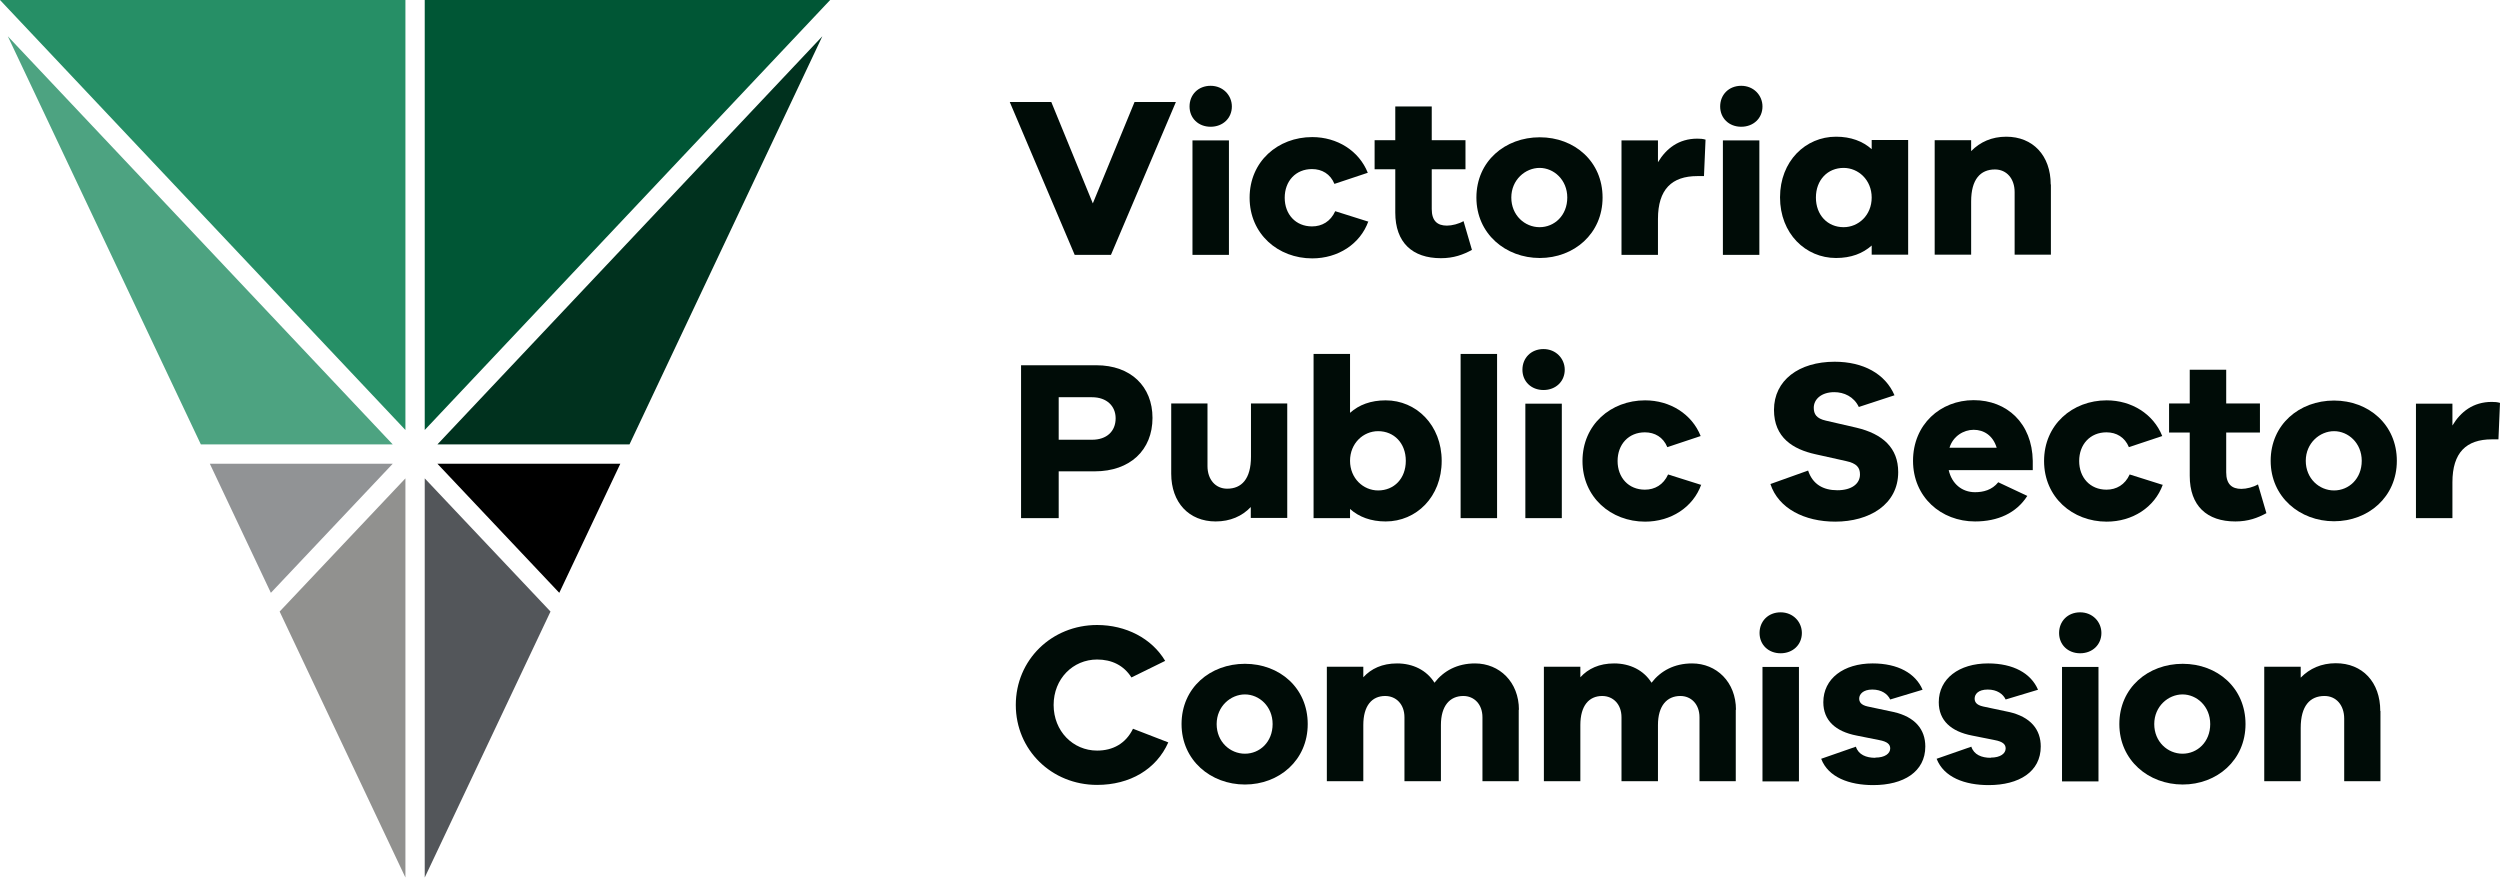
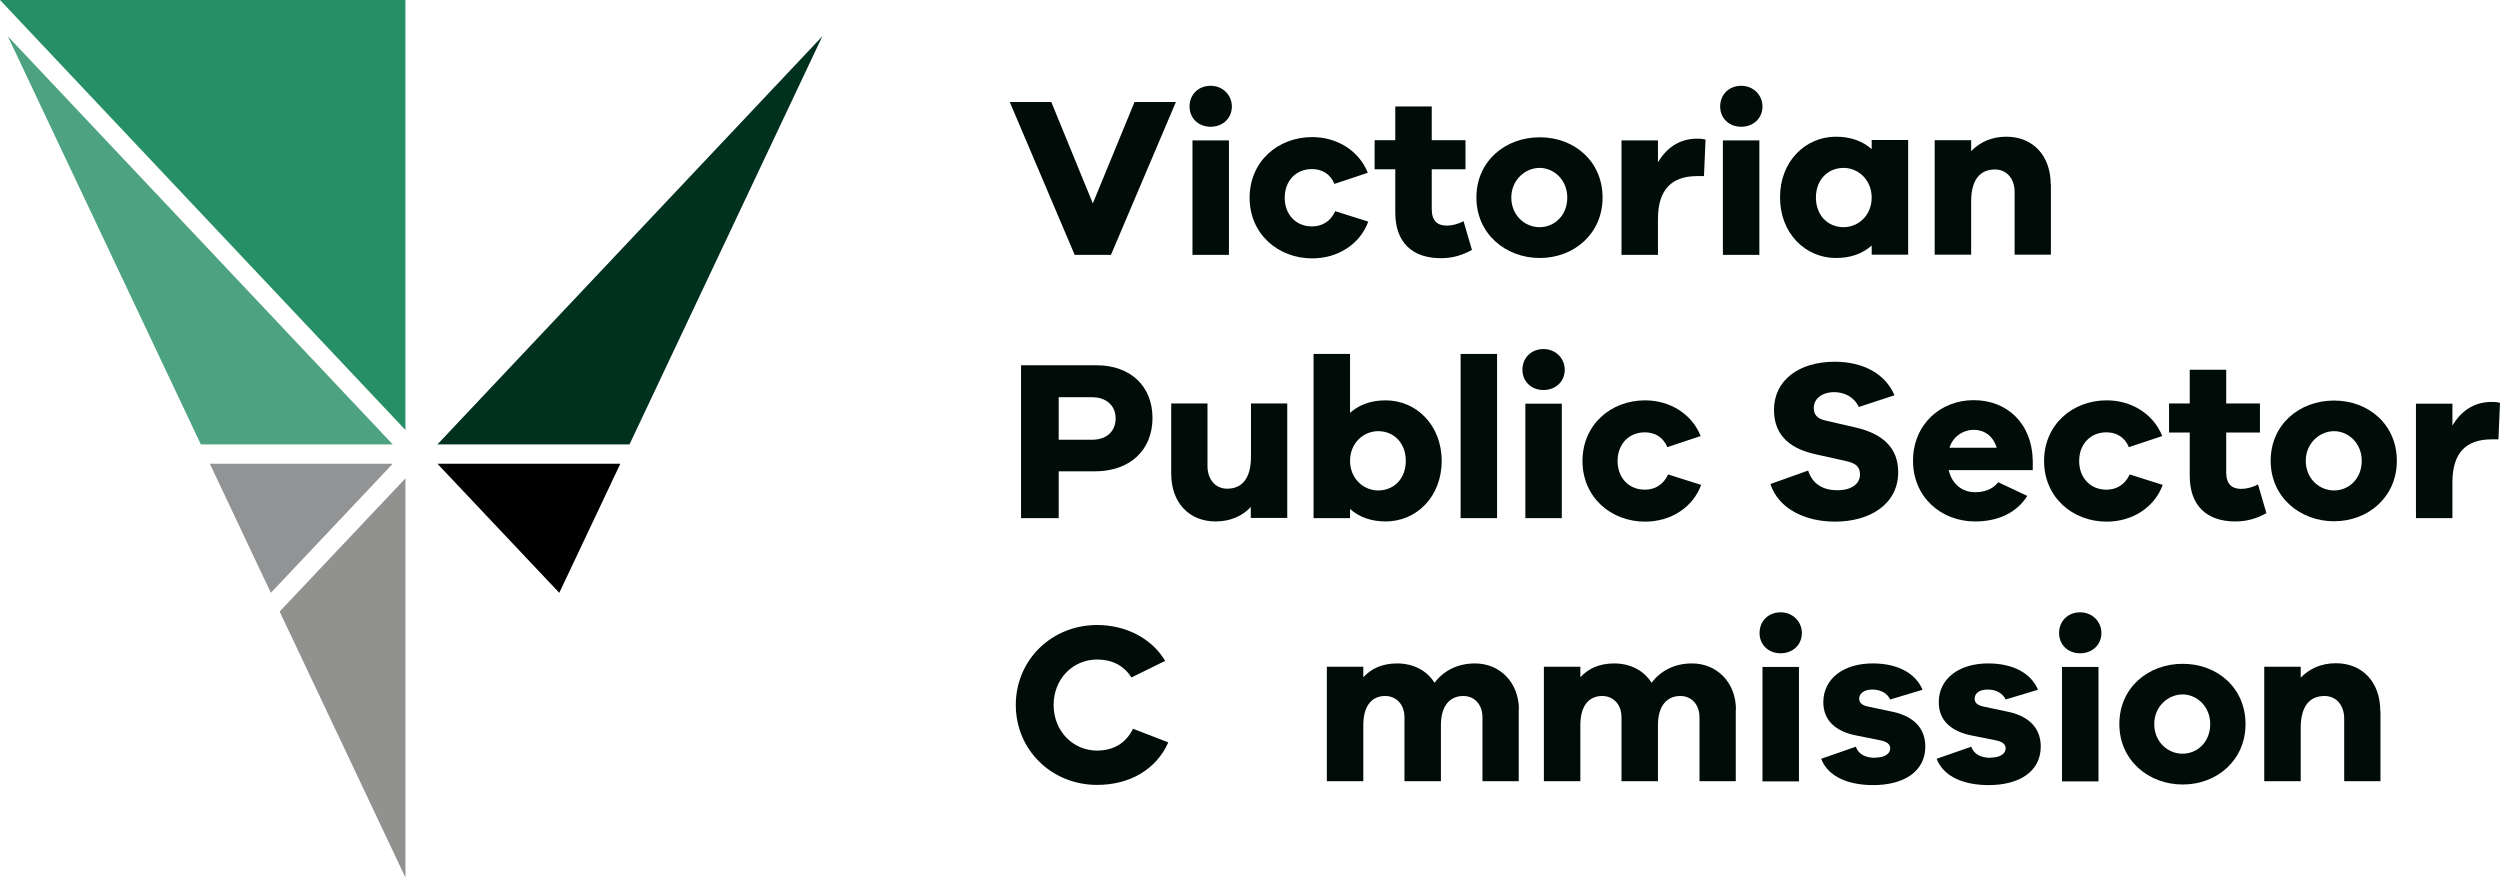
<svg xmlns="http://www.w3.org/2000/svg" id="Layer_1" viewBox="0 0 128.2 45">
  <title>Victorian Public Sector Commission logo – External link</title>
  <g>
    <path d="M60.3,5.23l-3.33,7.84h-1.86l-3.33-7.84h2.13l2.13,5.2,2.14-5.2h2.13Z" style="fill: #000c07;" />
    <path d="M63.17,5.46c0,.6-.46,1.04-1.09,1.04s-1.08-.44-1.08-1.04.44-1.06,1.08-1.06,1.09.49,1.09,1.06ZM63.02,13.07h-1.87v-5.87h1.87v5.87Z" style="fill: #000c07;" />
    <path d="M70.17,11.35c-.42,1.17-1.56,1.9-2.88,1.9-1.75,0-3.21-1.25-3.21-3.11s1.45-3.11,3.21-3.11c1.28,0,2.4.7,2.85,1.83l-1.71.57c-.21-.51-.64-.76-1.15-.76-.84,0-1.4.62-1.4,1.47s.56,1.47,1.4,1.47c.51,0,.95-.25,1.19-.78l1.68.53Z" style="fill: #000c07;" />
    <path d="M75.49,12.81c-.46.25-.94.43-1.6.43-1.46,0-2.34-.8-2.34-2.34v-2.22h-1.06v-1.49h1.06v-1.73h1.87v1.73h1.73v1.49h-1.73v2.04c0,.61.29.85.78.85.26,0,.61-.09.85-.23l.43,1.47Z" style="fill: #000c07;" />
    <path d="M82.18,10.13c0,1.86-1.47,3.1-3.22,3.1s-3.25-1.24-3.25-3.1,1.47-3.09,3.25-3.09,3.22,1.24,3.22,3.09ZM80.37,10.13c0-.91-.69-1.52-1.42-1.52s-1.45.61-1.45,1.52.69,1.52,1.45,1.52,1.42-.6,1.42-1.52Z" style="fill: #000c07;" />
    <path d="M87.46,7.16l-.08,1.87h-.34c-1.31,0-2.02.68-2.02,2.2v1.84h-1.87v-5.87h1.87v1.12c.42-.7,1.06-1.21,2.02-1.21.16,0,.28.01.42.05Z" style="fill: #000c07;" />
    <path d="M90.38,5.46c0,.6-.46,1.04-1.09,1.04s-1.08-.44-1.08-1.04.44-1.06,1.08-1.06,1.09.49,1.09,1.06ZM90.22,13.07h-1.87v-5.87h1.87v5.87Z" style="fill: #000c07;" />
    <path d="M97.85,7.19v5.87h-1.87v-.47c-.46.41-1.06.64-1.83.64-1.56,0-2.87-1.25-2.87-3.11s1.31-3.11,2.87-3.11c.76,0,1.37.23,1.83.64v-.47h1.87ZM95.98,10.13c0-.9-.68-1.52-1.44-1.52-.82,0-1.42.62-1.42,1.52s.6,1.52,1.42,1.52c.76,0,1.44-.61,1.44-1.52Z" style="fill: #000c07;" />
    <path d="M105.17,9.46v3.6h-1.86v-3.21c0-.69-.41-1.16-1.01-1.16-.74,0-1.22.5-1.22,1.64v2.73h-1.87v-5.87h1.87v.56c.46-.47,1.06-.74,1.8-.74,1.37,0,2.28.97,2.28,2.45Z" style="fill: #000c07;" />
    <path d="M59.1,21.43c0,1.65-1.15,2.74-2.96,2.74h-1.85v2.4h-1.93v-7.84h3.86c1.77,0,2.88,1.09,2.88,2.7ZM57.21,21.45c0-.63-.46-1.08-1.21-1.08h-1.71v2.18h1.71c.75,0,1.21-.43,1.21-1.1Z" style="fill: #000c07;" />
    <path d="M66.01,20.69v5.87h-1.87v-.56c-.44.47-1.06.74-1.8.74-1.37,0-2.28-.97-2.28-2.45v-3.6h1.86v3.21c0,.69.41,1.16,1.01,1.16.74,0,1.22-.5,1.22-1.64v-2.73h1.87Z" style="fill: #000c07;" />
    <path d="M73.93,23.63c0,1.86-1.31,3.11-2.87,3.11-.76,0-1.37-.23-1.83-.64v.47h-1.87v-8.42h1.87v3.02c.46-.41,1.06-.64,1.83-.64,1.56,0,2.87,1.26,2.87,3.11ZM72.09,23.63c0-.9-.6-1.52-1.42-1.52-.76,0-1.44.62-1.44,1.52s.68,1.52,1.44,1.52c.82,0,1.42-.61,1.42-1.52Z" style="fill: #000c07;" />
    <path d="M76.77,26.57h-1.87v-8.42h1.87v8.42Z" style="fill: #000c07;" />
    <path d="M80.24,18.96c0,.6-.46,1.04-1.09,1.04s-1.08-.44-1.08-1.04.44-1.06,1.08-1.06,1.09.49,1.09,1.06ZM80.09,26.57h-1.87v-5.87h1.87v5.87Z" style="fill: #000c07;" />
    <path d="M87.24,24.85c-.42,1.17-1.56,1.9-2.88,1.9-1.75,0-3.21-1.25-3.21-3.11s1.45-3.11,3.21-3.11c1.28,0,2.4.7,2.85,1.83l-1.71.57c-.21-.51-.64-.76-1.15-.76-.84,0-1.4.62-1.4,1.47s.56,1.47,1.4,1.47c.51,0,.95-.25,1.19-.78l1.68.53Z" style="fill: #000c07;" />
    <path d="M90.79,24.82l1.93-.69c.23.7.77,1.01,1.5,1.01s1.16-.33,1.16-.81c0-.35-.16-.57-.73-.69l-1.57-.35c-1.12-.25-2.11-.84-2.11-2.27,0-1.52,1.28-2.47,3.11-2.47,1.47,0,2.6.62,3.07,1.72l-1.83.6c-.25-.53-.76-.76-1.26-.76-.64,0-1.05.35-1.05.8,0,.32.13.55.62.66l1.56.36c1.36.32,2.15,1.04,2.15,2.28,0,1.67-1.49,2.54-3.23,2.54-1.58,0-2.91-.68-3.32-1.92Z" style="fill: #000c07;" />
    <path d="M104.24,24.11h-4.31c.16.7.68,1.13,1.35,1.13.42,0,.87-.11,1.19-.51l1.49.7c-.56.88-1.51,1.31-2.68,1.31-1.74,0-3.18-1.25-3.18-3.11s1.4-3.11,3.11-3.11,3,1.19,3.03,3.11v.48ZM99.97,22.96h2.42c-.19-.63-.66-.92-1.18-.92s-1.06.33-1.24.92Z" style="fill: #000c07;" />
    <path d="M110.91,24.85c-.42,1.17-1.56,1.9-2.88,1.9-1.75,0-3.21-1.25-3.21-3.11s1.45-3.11,3.21-3.11c1.28,0,2.4.7,2.85,1.83l-1.71.57c-.21-.51-.64-.76-1.15-.76-.84,0-1.4.62-1.4,1.47s.56,1.47,1.4,1.47c.51,0,.95-.25,1.19-.78l1.68.53Z" style="fill: #000c07;" />
    <path d="M116.23,26.31c-.46.25-.94.43-1.6.43-1.46,0-2.34-.8-2.34-2.34v-2.22h-1.06v-1.49h1.06v-1.73h1.87v1.73h1.73v1.49h-1.73v2.04c0,.61.29.85.78.85.26,0,.61-.09.85-.23l.43,1.47Z" style="fill: #000c07;" />
    <path d="M122.91,23.63c0,1.86-1.47,3.1-3.22,3.1s-3.25-1.24-3.25-3.1,1.47-3.09,3.25-3.09,3.22,1.24,3.22,3.09ZM121.11,23.63c0-.91-.69-1.52-1.42-1.52s-1.45.61-1.45,1.52.69,1.52,1.45,1.52,1.42-.6,1.42-1.52Z" style="fill: #000c07;" />
    <path d="M128.2,20.66l-.08,1.87h-.34c-1.31,0-2.02.68-2.02,2.2v1.84h-1.87v-5.87h1.87v1.12c.42-.7,1.06-1.21,2.02-1.21.16,0,.28.01.42.05Z" style="fill: #000c07;" />
    <path d="M59.91,38.07c-.61,1.38-1.97,2.18-3.65,2.18-2.33,0-4.17-1.79-4.17-4.1s1.84-4.1,4.17-4.1c1.47,0,2.8.68,3.49,1.84l-1.73.85c-.39-.62-1.01-.92-1.76-.92-1.24,0-2.23.99-2.23,2.33s.99,2.34,2.23,2.34c.81,0,1.47-.36,1.84-1.12l1.81.7Z" style="fill: #000c07;" />
-     <path d="M67.06,37.13c0,1.86-1.47,3.1-3.22,3.1s-3.25-1.24-3.25-3.1,1.47-3.09,3.25-3.09,3.22,1.24,3.22,3.09ZM65.26,37.13c0-.91-.69-1.52-1.42-1.52s-1.45.61-1.45,1.52.69,1.52,1.45,1.52,1.42-.6,1.42-1.52Z" style="fill: #000c07;" />
    <path d="M77.88,36.39v3.67h-1.86v-3.28c0-.67-.43-1.09-.98-1.09-.69,0-1.15.5-1.15,1.49v2.88h-1.87v-3.28c0-.67-.43-1.09-.99-1.09-.68,0-1.12.5-1.12,1.49v2.88h-1.87v-5.87h1.87v.54c.4-.44.97-.71,1.73-.71.82,0,1.52.35,1.92.99.47-.61,1.17-.99,2.08-.99,1.25,0,2.25.95,2.25,2.38Z" style="fill: #000c07;" />
    <path d="M89.01,36.39v3.67h-1.86v-3.28c0-.67-.43-1.09-.98-1.09-.69,0-1.15.5-1.15,1.49v2.88h-1.87v-3.28c0-.67-.43-1.09-.99-1.09-.68,0-1.12.5-1.12,1.49v2.88h-1.87v-5.87h1.87v.54c.4-.44.97-.71,1.73-.71.82,0,1.52.35,1.92.99.47-.61,1.17-.99,2.08-.99,1.25,0,2.25.95,2.25,2.38Z" style="fill: #000c07;" />
    <path d="M92.4,32.46c0,.6-.46,1.04-1.09,1.04s-1.08-.44-1.08-1.04.44-1.06,1.08-1.06,1.09.49,1.09,1.06ZM92.25,40.07h-1.87v-5.87h1.87v5.87Z" style="fill: #000c07;" />
    <path d="M96.17,38.85c.49,0,.76-.21.76-.47,0-.2-.13-.35-.57-.43l-1.15-.23c-1.09-.21-1.71-.78-1.71-1.71,0-1.21,1.04-1.99,2.53-1.99,1.3,0,2.2.51,2.56,1.35l-1.66.5c-.13-.28-.44-.51-.92-.51s-.67.25-.67.46c0,.16.07.33.44.41l1.32.28c1.11.25,1.63.9,1.63,1.77,0,1.3-1.12,1.98-2.67,1.98-1.23,0-2.31-.4-2.67-1.35l1.78-.62c.13.41.53.57.99.57Z" style="fill: #000c07;" />
    <path d="M102.09,38.85c.49,0,.76-.21.76-.47,0-.2-.13-.35-.57-.43l-1.15-.23c-1.09-.21-1.71-.78-1.71-1.71,0-1.21,1.04-1.99,2.53-1.99,1.3,0,2.2.51,2.56,1.35l-1.66.5c-.13-.28-.44-.51-.92-.51-.5,0-.67.25-.67.46,0,.16.07.33.44.41l1.32.28c1.11.25,1.63.9,1.63,1.77,0,1.3-1.12,1.98-2.67,1.98-1.23,0-2.3-.4-2.67-1.35l1.78-.62c.13.41.53.57.99.57Z" style="fill: #000c07;" />
    <path d="M107.76,32.46c0,.6-.46,1.04-1.09,1.04s-1.08-.44-1.08-1.04.44-1.06,1.08-1.06,1.09.49,1.09,1.06ZM107.61,40.07h-1.87v-5.87h1.87v5.87Z" style="fill: #000c07;" />
    <path d="M115.15,37.13c0,1.86-1.47,3.1-3.22,3.1s-3.25-1.24-3.25-3.1,1.47-3.09,3.25-3.09,3.22,1.24,3.22,3.09ZM113.34,37.13c0-.91-.69-1.52-1.42-1.52s-1.45.61-1.45,1.52.69,1.52,1.45,1.52,1.42-.6,1.42-1.52Z" style="fill: #000c07;" />
    <path d="M122.07,36.46v3.6h-1.86v-3.21c0-.69-.41-1.16-1.01-1.16-.74,0-1.22.5-1.22,1.64v2.73h-1.87v-5.87h1.87v.56c.46-.47,1.06-.74,1.8-.74,1.37,0,2.28.97,2.28,2.45Z" style="fill: #000c07;" />
  </g>
  <g>
    <polygon points="20.14 22.79 10.3 22.79 .4 1.86 20.14 22.79" style="fill: #4da381;" />
    <polygon points="10.76 23.78 13.89 30.4 20.14 23.78 10.76 23.78" style="fill: #919395;" />
    <polygon points="20.79 45 20.79 24.53 14.34 31.36 20.79 45" style="fill: #91918f;" />
    <polygon points="20.79 22.05 20.79 0 0 0 20.79 22.05" style="fill: #268f66;" />
    <polygon points="32.28 22.79 42.17 1.86 22.43 22.79 32.28 22.79" style="fill: #00311e;" />
    <polygon points="28.68 30.4 31.81 23.78 22.43 23.78 28.68 30.4" />
-     <polygon points="21.78 45 28.23 31.36 21.78 24.53 21.78 45" style="fill: #53565a;" />
-     <polygon points="21.78 0 21.78 22.05 42.57 0 21.78 0" style="fill: #005635;" />
  </g>
</svg>